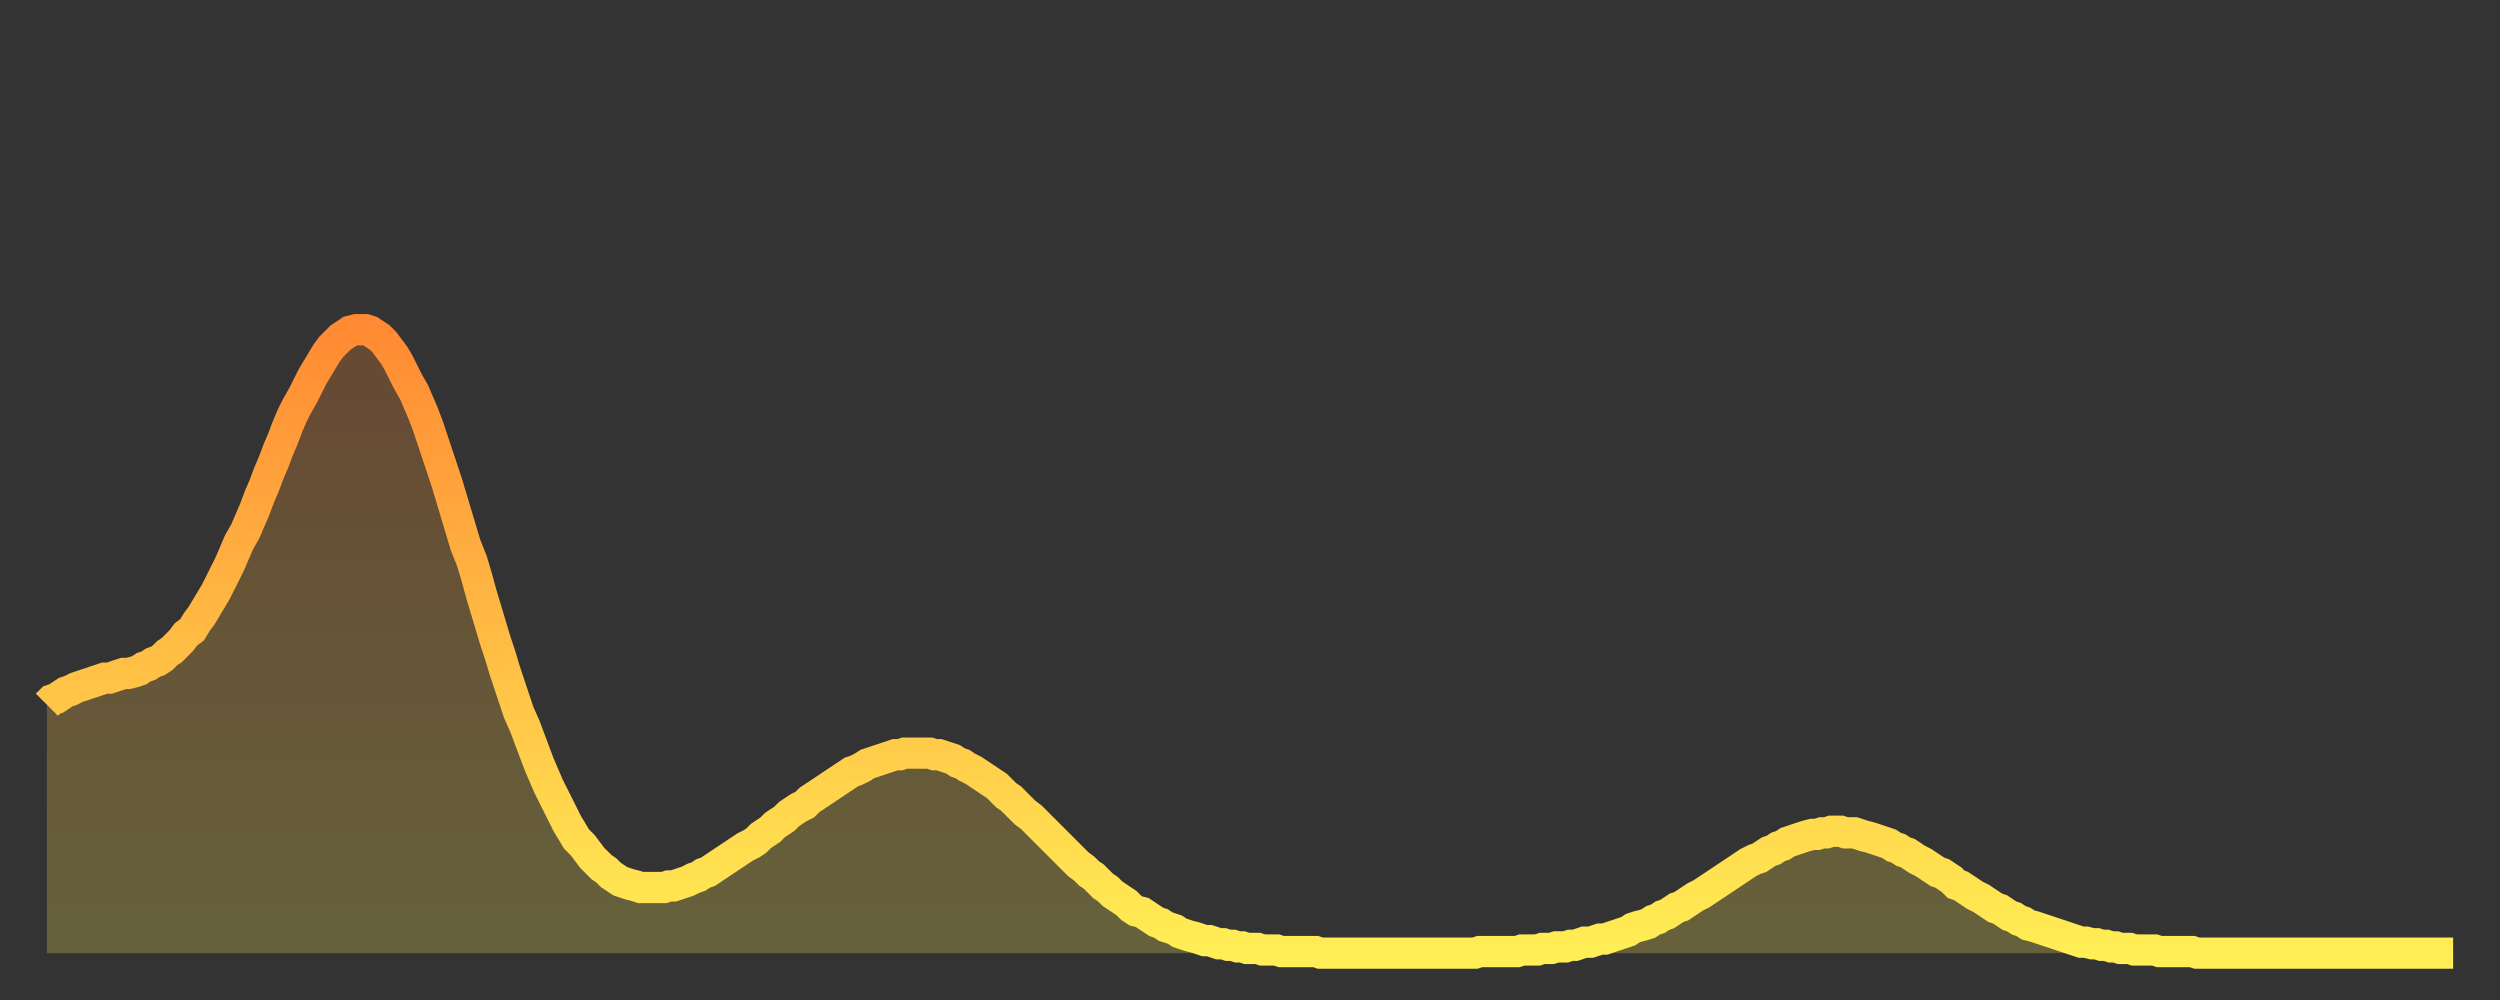
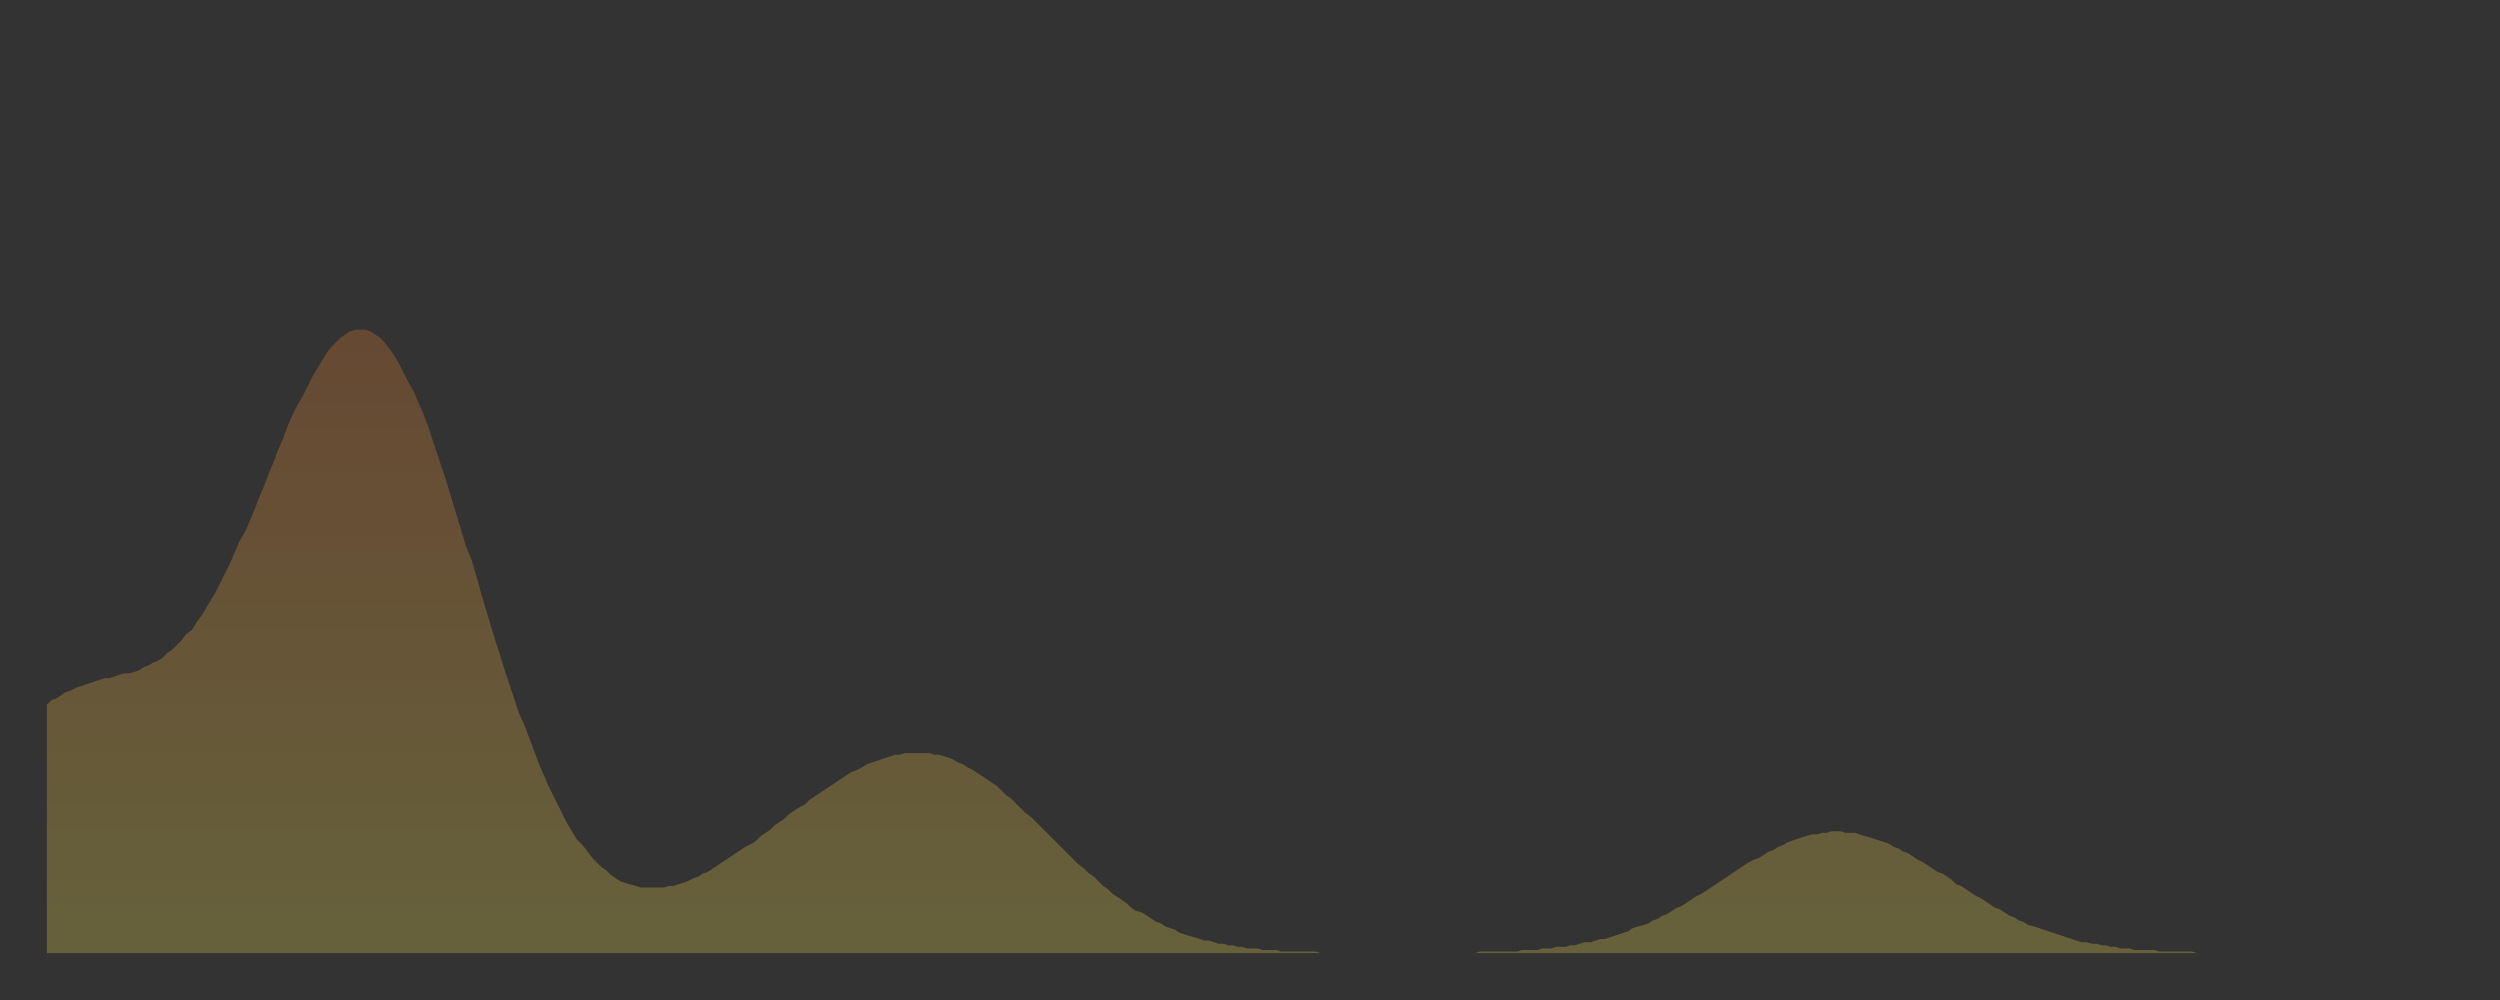
<svg xmlns="http://www.w3.org/2000/svg" baseProfile="full" height="64" version="1.1" width="160">
  <rect width="100%" height="100%" fill="#333333" stroke="none" />
  <defs>
    <linearGradient id="id2176260" x1="0" x2="0" y1="0" y2="1">
      <stop offset="0%" stop-color="#ff8a33" />
      <stop offset="50%" stop-color="#ffbc44" />
      <stop offset="100%" stop-color="#ffee55" />
    </linearGradient>
  </defs>
  <g transform="translate(3,3)">
    <g>
-       <path d="M 0.0 42.1 0.3 41.8 0.6 41.7 0.9 41.5 1.2 41.3 1.5 41.2 1.9 41.0 2.2 40.9 2.5 40.8 2.8 40.7 3.1 40.6 3.4 40.5 3.7 40.4 4.0 40.4 4.3 40.3 4.6 40.2 4.9 40.1 5.2 40.1 5.6 40.0 5.9 39.9 6.2 39.7 6.5 39.6 6.8 39.4 7.1 39.3 7.4 39.1 7.7 38.8 8.0 38.6 8.3 38.3 8.6 38.0 8.9 37.6 9.3 37.3 9.6 36.8 9.9 36.4 10.2 35.9 10.5 35.4 10.8 34.9 11.1 34.3 11.4 33.7 11.7 33.1 12.0 32.4 12.3 31.7 12.7 31.0 13.0 30.3 13.3 29.6 13.6 28.8 13.9 28.1 14.2 27.3 14.5 26.6 14.8 25.8 15.1 25.1 15.4 24.3 15.7 23.6 16.0 23.0 16.4 22.3 16.7 21.7 17.0 21.1 17.3 20.6 17.6 20.1 17.9 19.6 18.2 19.2 18.5 18.9 18.8 18.6 19.1 18.4 19.4 18.2 19.8 18.1 20.1 18.1 20.4 18.1 20.7 18.2 21.0 18.4 21.3 18.6 21.6 18.9 21.9 19.3 22.2 19.7 22.5 20.2 22.8 20.8 23.1 21.4 23.5 22.1 23.8 22.8 24.1 23.5 24.4 24.3 24.7 25.2 25.0 26.1 25.3 27.0 25.6 27.9 25.9 28.9 26.2 29.9 26.5 30.9 26.8 31.9 27.2 32.9 27.5 33.9 27.8 35.0 28.1 36.0 28.4 37.0 28.7 38.0 29.0 38.9 29.3 39.9 29.6 40.8 29.9 41.7 30.2 42.6 30.6 43.5 30.9 44.3 31.2 45.1 31.5 45.9 31.8 46.6 32.1 47.3 32.4 47.9 32.7 48.5 33.0 49.1 33.3 49.7 33.6 50.2 33.9 50.7 34.3 51.1 34.6 51.5 34.9 51.9 35.2 52.2 35.5 52.5 35.8 52.7 36.1 53.0 36.4 53.2 36.7 53.4 37.0 53.5 37.3 53.6 37.7 53.7 38.0 53.8 38.3 53.8 38.6 53.8 38.9 53.8 39.2 53.8 39.5 53.8 39.8 53.7 40.1 53.7 40.4 53.6 40.7 53.5 41.0 53.4 41.4 53.2 41.7 53.1 42.0 52.9 42.3 52.8 42.6 52.6 42.9 52.4 43.2 52.2 43.5 52.0 43.8 51.8 44.1 51.6 44.4 51.4 44.7 51.2 45.1 51.0 45.4 50.8 45.7 50.5 46.0 50.3 46.3 50.1 46.6 49.8 46.9 49.6 47.2 49.4 47.5 49.1 47.8 48.9 48.1 48.7 48.5 48.5 48.8 48.2 49.1 48.0 49.4 47.8 49.7 47.6 50.0 47.4 50.3 47.2 50.6 47.0 50.9 46.8 51.2 46.6 51.5 46.4 51.8 46.3 52.2 46.1 52.5 45.9 52.8 45.8 53.1 45.7 53.4 45.6 53.7 45.5 54.0 45.4 54.3 45.3 54.6 45.3 54.9 45.2 55.2 45.2 55.6 45.2 55.9 45.2 56.2 45.2 56.5 45.2 56.8 45.3 57.1 45.3 57.4 45.4 57.7 45.5 58.0 45.6 58.3 45.8 58.6 45.9 58.9 46.1 59.3 46.3 59.6 46.5 59.9 46.7 60.2 46.9 60.5 47.1 60.8 47.3 61.1 47.6 61.4 47.9 61.7 48.1 62.0 48.4 62.3 48.7 62.6 49.0 63.0 49.3 63.3 49.6 63.6 49.9 63.9 50.2 64.2 50.5 64.5 50.8 64.8 51.1 65.1 51.4 65.4 51.7 65.7 52.0 66.0 52.3 66.4 52.6 66.7 52.9 67.0 53.1 67.3 53.4 67.6 53.7 67.9 53.9 68.2 54.2 68.5 54.4 68.8 54.6 69.1 54.8 69.4 55.1 69.7 55.3 70.1 55.4 70.4 55.6 70.7 55.8 71.0 56.0 71.3 56.1 71.6 56.3 71.9 56.4 72.2 56.5 72.5 56.7 72.8 56.8 73.1 56.9 73.5 57.0 73.8 57.1 74.1 57.2 74.4 57.2 74.7 57.3 75.0 57.4 75.3 57.4 75.6 57.5 75.9 57.5 76.2 57.6 76.5 57.6 76.8 57.7 77.2 57.7 77.5 57.7 77.8 57.8 78.1 57.8 78.4 57.8 78.7 57.8 79.0 57.9 79.3 57.9 79.6 57.9 79.9 57.9 80.2 57.9 80.5 57.9 80.9 57.9 81.2 57.9 81.5 58.0 81.8 58.0 82.1 58.0 82.4 58.0 82.7 58.0 83.0 58.0 83.3 58.0 83.6 58.0 83.9 58.0 84.3 58.0 84.6 58.0 84.9 58.0 85.2 58.0 85.5 58.0 85.8 58.0 86.1 58.0 86.4 58.0 86.7 58.0 87.0 58.0 87.3 58.0 87.6 58.0 88.0 58.0 88.3 58.0 88.6 58.0 88.9 58.0 89.2 58.0 89.5 58.0 89.8 58.0 90.1 58.0 90.4 58.0 90.7 58.0 91.0 58.0 91.4 58.0 91.7 57.9 92.0 57.9 92.3 57.9 92.6 57.9 92.9 57.9 93.2 57.9 93.5 57.9 93.8 57.9 94.1 57.9 94.4 57.8 94.7 57.8 95.1 57.8 95.4 57.8 95.7 57.7 96.0 57.7 96.3 57.7 96.6 57.6 96.9 57.6 97.2 57.6 97.5 57.5 97.8 57.5 98.1 57.4 98.4 57.3 98.8 57.3 99.1 57.2 99.4 57.1 99.7 57.1 100.0 57.0 100.3 56.9 100.6 56.8 100.9 56.7 101.2 56.6 101.5 56.4 101.8 56.3 102.2 56.2 102.5 56.1 102.8 55.9 103.1 55.8 103.4 55.6 103.7 55.5 104.0 55.3 104.3 55.1 104.6 55.0 104.9 54.8 105.2 54.6 105.5 54.4 105.9 54.2 106.2 54.0 106.5 53.8 106.8 53.6 107.1 53.4 107.4 53.2 107.7 53.0 108.0 52.8 108.3 52.6 108.6 52.4 108.9 52.2 109.3 52.0 109.6 51.9 109.9 51.7 110.2 51.5 110.5 51.4 110.8 51.2 111.1 51.1 111.4 50.9 111.7 50.8 112.0 50.7 112.3 50.6 112.6 50.5 113.0 50.4 113.3 50.4 113.6 50.3 113.9 50.3 114.2 50.2 114.5 50.2 114.8 50.2 115.1 50.3 115.4 50.3 115.7 50.3 116.0 50.4 116.3 50.5 116.7 50.6 117.0 50.7 117.3 50.8 117.6 50.9 117.9 51.0 118.2 51.2 118.5 51.3 118.8 51.5 119.1 51.6 119.4 51.8 119.7 52.0 120.1 52.2 120.4 52.4 120.7 52.6 121.0 52.8 121.3 52.9 121.6 53.1 121.9 53.3 122.2 53.6 122.5 53.7 122.8 53.9 123.1 54.1 123.4 54.3 123.8 54.5 124.1 54.7 124.4 54.9 124.7 55.1 125.0 55.2 125.3 55.4 125.6 55.6 125.9 55.7 126.2 55.9 126.5 56.0 126.8 56.2 127.2 56.3 127.5 56.4 127.8 56.5 128.1 56.6 128.4 56.7 128.7 56.8 129.0 56.9 129.3 57.0 129.6 57.1 129.9 57.2 130.2 57.3 130.5 57.3 130.9 57.4 131.2 57.4 131.5 57.5 131.8 57.5 132.1 57.6 132.4 57.6 132.7 57.7 133.0 57.7 133.3 57.7 133.6 57.8 133.9 57.8 134.2 57.8 134.6 57.8 134.9 57.8 135.2 57.9 135.5 57.9 135.8 57.9 136.1 57.9 136.4 57.9 136.7 57.9 137.0 57.9 137.3 57.9 137.6 58.0 138.0 58.0 138.3 58.0 138.6 58.0 138.9 58.0 139.2 58.0 139.5 58.0 139.8 58.0 140.1 58.0 140.4 58.0 140.7 58.0 141.0 58.0 141.3 58.0 141.7 58.0 142.0 58.0 142.3 58.0 142.6 58.0 142.9 58.0 143.2 58.0 143.5 58.0 143.8 58.0 144.1 58.0 144.4 58.0 144.7 58.0 145.1 58.0 145.4 58.0 145.7 58.0 146.0 58.0 146.3 58.0 146.6 58.0 146.9 58.0 147.2 58.0 147.5 58.0 147.8 58.0 148.1 58.0 148.4 58.0 148.8 58.0 149.1 58.0 149.4 58.0 149.7 58.0 150.0 58.0 150.3 58.0 150.6 58.0 150.9 58.0 151.2 58.0 151.5 58.0 151.8 58.0 152.1 58.0 152.5 58.0 152.8 58.0 153.1 58.0 153.4 58.0 153.7 58.0 154.0 58.0" fill="none" id="graph-curve" opacity="1" stroke="url(#id2176260)" stroke-width="2" />
      <path d="M 0 58 L 0.0 42.1 0.3 41.8 0.6 41.7 0.9 41.5 1.2 41.3 1.5 41.2 1.9 41.0 2.2 40.9 2.5 40.8 2.8 40.7 3.1 40.6 3.4 40.5 3.7 40.4 4.0 40.4 4.3 40.3 4.6 40.2 4.9 40.1 5.2 40.1 5.6 40.0 5.9 39.9 6.2 39.7 6.5 39.6 6.8 39.4 7.1 39.3 7.4 39.1 7.7 38.8 8.0 38.6 8.3 38.3 8.6 38.0 8.9 37.6 9.3 37.3 9.6 36.8 9.9 36.4 10.2 35.9 10.5 35.4 10.8 34.9 11.1 34.3 11.4 33.7 11.7 33.1 12.0 32.4 12.3 31.7 12.7 31.0 13.0 30.3 13.3 29.6 13.6 28.8 13.9 28.1 14.2 27.3 14.5 26.6 14.8 25.8 15.1 25.1 15.4 24.3 15.7 23.6 16.0 23.0 16.4 22.3 16.7 21.7 17.0 21.1 17.3 20.6 17.6 20.1 17.9 19.6 18.2 19.2 18.5 18.9 18.8 18.6 19.1 18.4 19.4 18.2 19.8 18.1 20.1 18.1 20.4 18.1 20.7 18.2 21.0 18.4 21.3 18.6 21.6 18.9 21.9 19.3 22.2 19.7 22.5 20.2 22.8 20.8 23.1 21.4 23.5 22.1 23.8 22.8 24.1 23.5 24.4 24.3 24.7 25.2 25.0 26.1 25.3 27.0 25.6 27.9 25.9 28.9 26.2 29.9 26.5 30.9 26.8 31.9 27.2 32.9 27.5 33.9 27.8 35.0 28.1 36.0 28.4 37.0 28.7 38.0 29.0 38.9 29.3 39.9 29.6 40.8 29.9 41.7 30.2 42.6 30.6 43.5 30.9 44.3 31.2 45.1 31.5 45.9 31.8 46.6 32.1 47.3 32.4 47.9 32.7 48.5 33.0 49.1 33.3 49.7 33.6 50.2 33.9 50.7 34.3 51.1 34.6 51.5 34.9 51.9 35.2 52.2 35.5 52.5 35.8 52.7 36.1 53.0 36.4 53.2 36.7 53.4 37.0 53.5 37.3 53.6 37.7 53.7 38.0 53.8 38.3 53.8 38.6 53.8 38.9 53.8 39.2 53.8 39.5 53.8 39.8 53.7 40.1 53.7 40.4 53.6 40.7 53.5 41.0 53.4 41.4 53.2 41.7 53.1 42.0 52.9 42.3 52.8 42.6 52.6 42.9 52.4 43.2 52.2 43.5 52.0 43.8 51.8 44.1 51.6 44.4 51.4 44.7 51.2 45.1 51.0 45.4 50.8 45.7 50.5 46.0 50.3 46.3 50.1 46.6 49.8 46.9 49.6 47.2 49.4 47.5 49.1 47.8 48.9 48.1 48.7 48.5 48.5 48.8 48.2 49.1 48.0 49.4 47.8 49.7 47.6 50.0 47.4 50.3 47.2 50.6 47.0 50.9 46.8 51.2 46.6 51.5 46.4 51.8 46.3 52.2 46.1 52.5 45.9 52.8 45.8 53.1 45.7 53.4 45.6 53.7 45.5 54.0 45.4 54.3 45.3 54.6 45.3 54.9 45.2 55.2 45.2 55.6 45.2 55.9 45.2 56.2 45.2 56.5 45.2 56.8 45.3 57.1 45.3 57.4 45.4 57.7 45.5 58.0 45.6 58.3 45.8 58.6 45.9 58.9 46.1 59.3 46.3 59.6 46.5 59.9 46.7 60.2 46.9 60.5 47.1 60.8 47.3 61.1 47.6 61.4 47.9 61.7 48.1 62.0 48.4 62.3 48.7 62.6 49.0 63.0 49.3 63.3 49.6 63.6 49.9 63.9 50.2 64.2 50.5 64.5 50.8 64.8 51.1 65.1 51.4 65.4 51.7 65.7 52.0 66.0 52.3 66.4 52.6 66.7 52.9 67.0 53.1 67.3 53.4 67.6 53.7 67.9 53.9 68.2 54.2 68.5 54.4 68.8 54.6 69.1 54.8 69.4 55.1 69.7 55.3 70.1 55.4 70.4 55.6 70.7 55.8 71.0 56.0 71.3 56.1 71.6 56.3 71.9 56.4 72.2 56.5 72.5 56.7 72.8 56.8 73.1 56.9 73.5 57.0 73.8 57.1 74.1 57.2 74.4 57.2 74.7 57.3 75.0 57.4 75.3 57.4 75.6 57.5 75.9 57.5 76.2 57.6 76.5 57.6 76.8 57.7 77.2 57.7 77.5 57.7 77.8 57.8 78.1 57.8 78.4 57.8 78.7 57.8 79.0 57.9 79.3 57.9 79.6 57.9 79.9 57.9 80.2 57.9 80.5 57.9 80.9 57.9 81.2 57.9 81.5 58.0 81.8 58.0 82.1 58.0 82.4 58.0 82.7 58.0 83.0 58.0 83.3 58.0 83.6 58.0 83.9 58.0 84.3 58.0 84.6 58.0 84.9 58.0 85.2 58.0 85.5 58.0 85.8 58.0 86.1 58.0 86.4 58.0 86.7 58.0 87.0 58.0 87.3 58.0 87.6 58.0 88.0 58.0 88.3 58.0 88.6 58.0 88.9 58.0 89.2 58.0 89.5 58.0 89.8 58.0 90.1 58.0 90.4 58.0 90.7 58.0 91.0 58.0 91.4 58.0 91.7 57.9 92.0 57.9 92.3 57.9 92.6 57.9 92.9 57.9 93.2 57.9 93.5 57.9 93.8 57.9 94.1 57.9 94.4 57.8 94.7 57.8 95.1 57.8 95.4 57.8 95.7 57.7 96.0 57.7 96.3 57.7 96.6 57.6 96.9 57.6 97.2 57.6 97.5 57.5 97.8 57.5 98.1 57.4 98.4 57.3 98.8 57.3 99.1 57.2 99.4 57.1 99.7 57.1 100.0 57.0 100.3 56.9 100.6 56.8 100.9 56.7 101.2 56.6 101.5 56.4 101.8 56.3 102.2 56.2 102.5 56.1 102.8 55.9 103.1 55.8 103.4 55.6 103.7 55.5 104.0 55.3 104.3 55.1 104.6 55.0 104.9 54.8 105.2 54.6 105.5 54.4 105.9 54.2 106.2 54.0 106.5 53.8 106.8 53.6 107.1 53.4 107.4 53.2 107.7 53.0 108.0 52.8 108.3 52.6 108.6 52.4 108.9 52.2 109.3 52.0 109.6 51.9 109.9 51.7 110.2 51.5 110.5 51.4 110.8 51.2 111.1 51.1 111.4 50.9 111.7 50.8 112.0 50.7 112.3 50.6 112.6 50.5 113.0 50.4 113.3 50.4 113.6 50.3 113.9 50.3 114.2 50.2 114.5 50.2 114.8 50.2 115.1 50.3 115.4 50.3 115.7 50.3 116.0 50.4 116.3 50.5 116.7 50.6 117.0 50.7 117.3 50.8 117.6 50.9 117.9 51.0 118.2 51.2 118.5 51.3 118.8 51.5 119.1 51.6 119.4 51.8 119.7 52.0 120.1 52.2 120.4 52.4 120.7 52.6 121.0 52.8 121.3 52.9 121.6 53.1 121.9 53.3 122.2 53.6 122.5 53.7 122.8 53.9 123.1 54.1 123.4 54.3 123.8 54.5 124.1 54.7 124.4 54.9 124.7 55.1 125.0 55.2 125.3 55.4 125.6 55.6 125.9 55.7 126.2 55.9 126.5 56.0 126.8 56.2 127.2 56.3 127.5 56.4 127.8 56.5 128.1 56.6 128.4 56.7 128.7 56.8 129.0 56.9 129.3 57.0 129.6 57.1 129.9 57.2 130.2 57.3 130.5 57.3 130.9 57.4 131.2 57.4 131.5 57.5 131.8 57.5 132.1 57.6 132.4 57.6 132.7 57.7 133.0 57.7 133.3 57.7 133.6 57.8 133.9 57.8 134.2 57.8 134.6 57.8 134.9 57.8 135.2 57.9 135.5 57.9 135.8 57.9 136.1 57.9 136.4 57.9 136.7 57.9 137.0 57.9 137.3 57.9 137.6 58.0 138.0 58.0 138.3 58.0 138.6 58.0 138.9 58.0 139.2 58.0 139.5 58.0 139.8 58.0 140.1 58.0 140.4 58.0 140.7 58.0 141.0 58.0 141.3 58.0 141.7 58.0 142.0 58.0 142.3 58.0 142.6 58.0 142.9 58.0 143.2 58.0 143.5 58.0 143.8 58.0 144.1 58.0 144.4 58.0 144.7 58.0 145.1 58.0 145.4 58.0 145.7 58.0 146.0 58.0 146.3 58.0 146.6 58.0 146.9 58.0 147.2 58.0 147.5 58.0 147.8 58.0 148.1 58.0 148.4 58.0 148.8 58.0 149.1 58.0 149.4 58.0 149.7 58.0 150.0 58.0 150.3 58.0 150.6 58.0 150.9 58.0 151.2 58.0 151.5 58.0 151.8 58.0 152.1 58.0 152.5 58.0 152.8 58.0 153.1 58.0 153.4 58.0 153.7 58.0 154.0 58.0 154 58" fill="url(#id2176260)" fill-opacity=".25" id="graph-shadow" />
    </g>
  </g>
</svg>